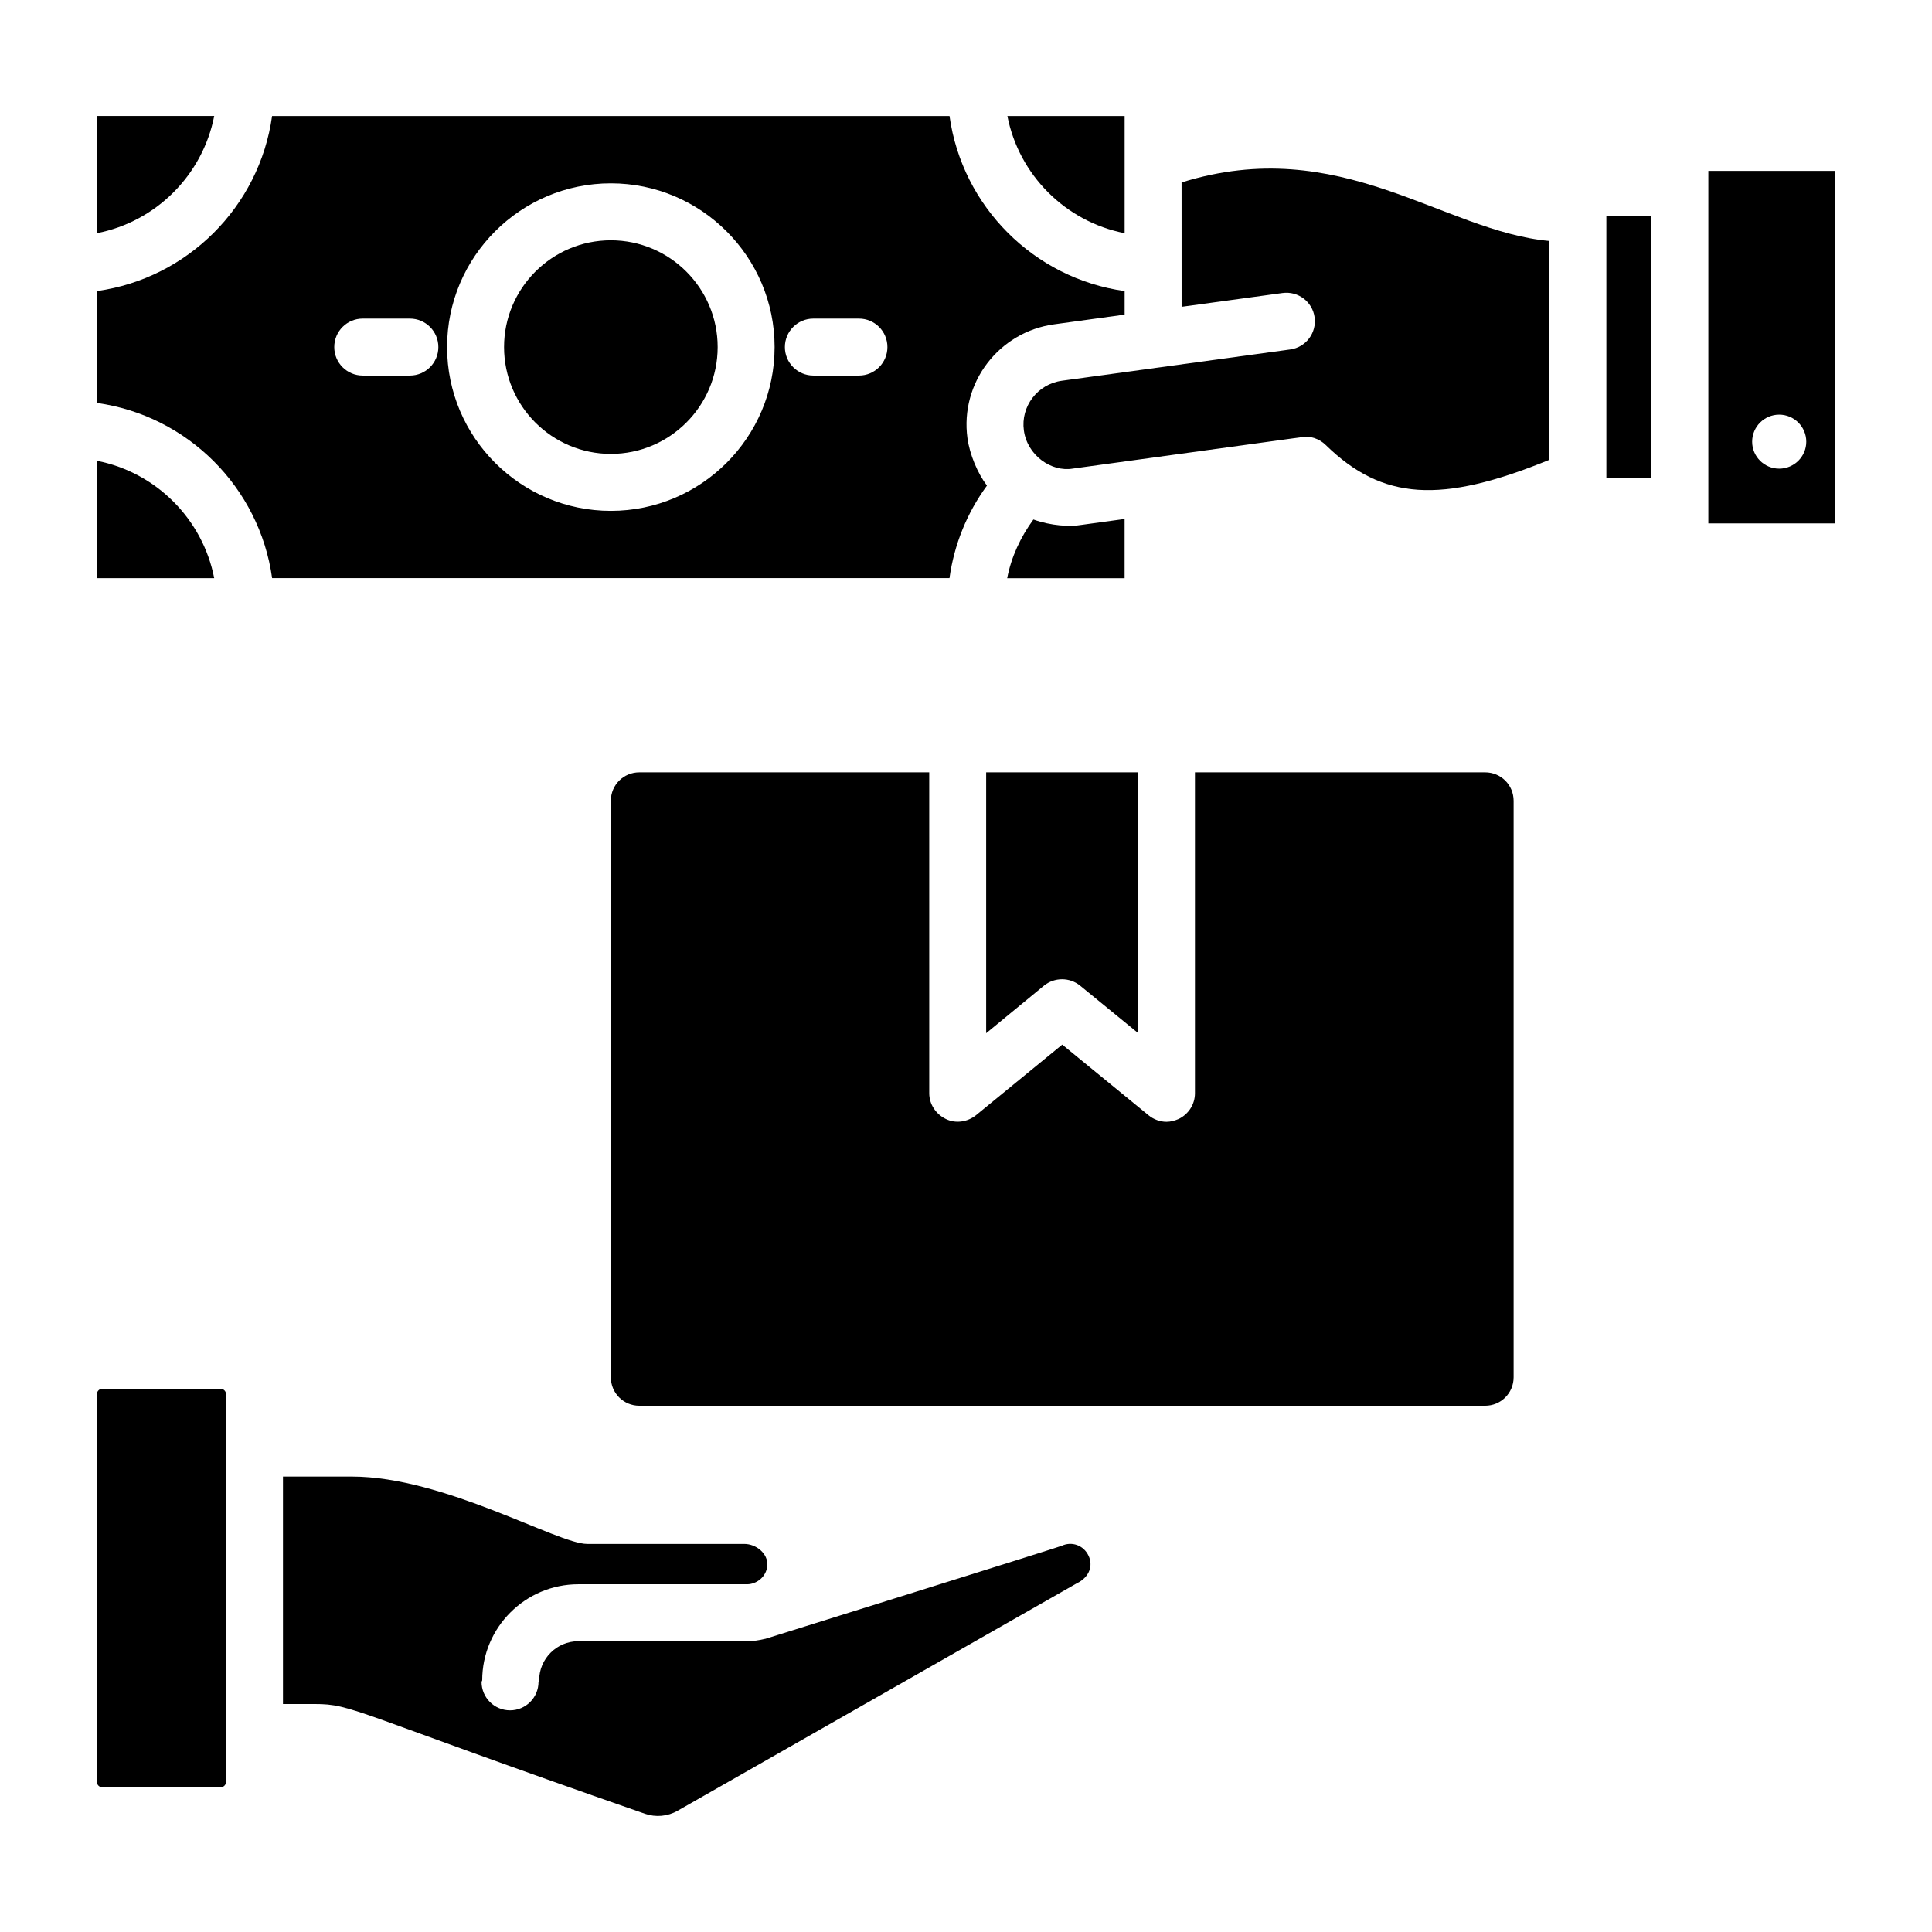
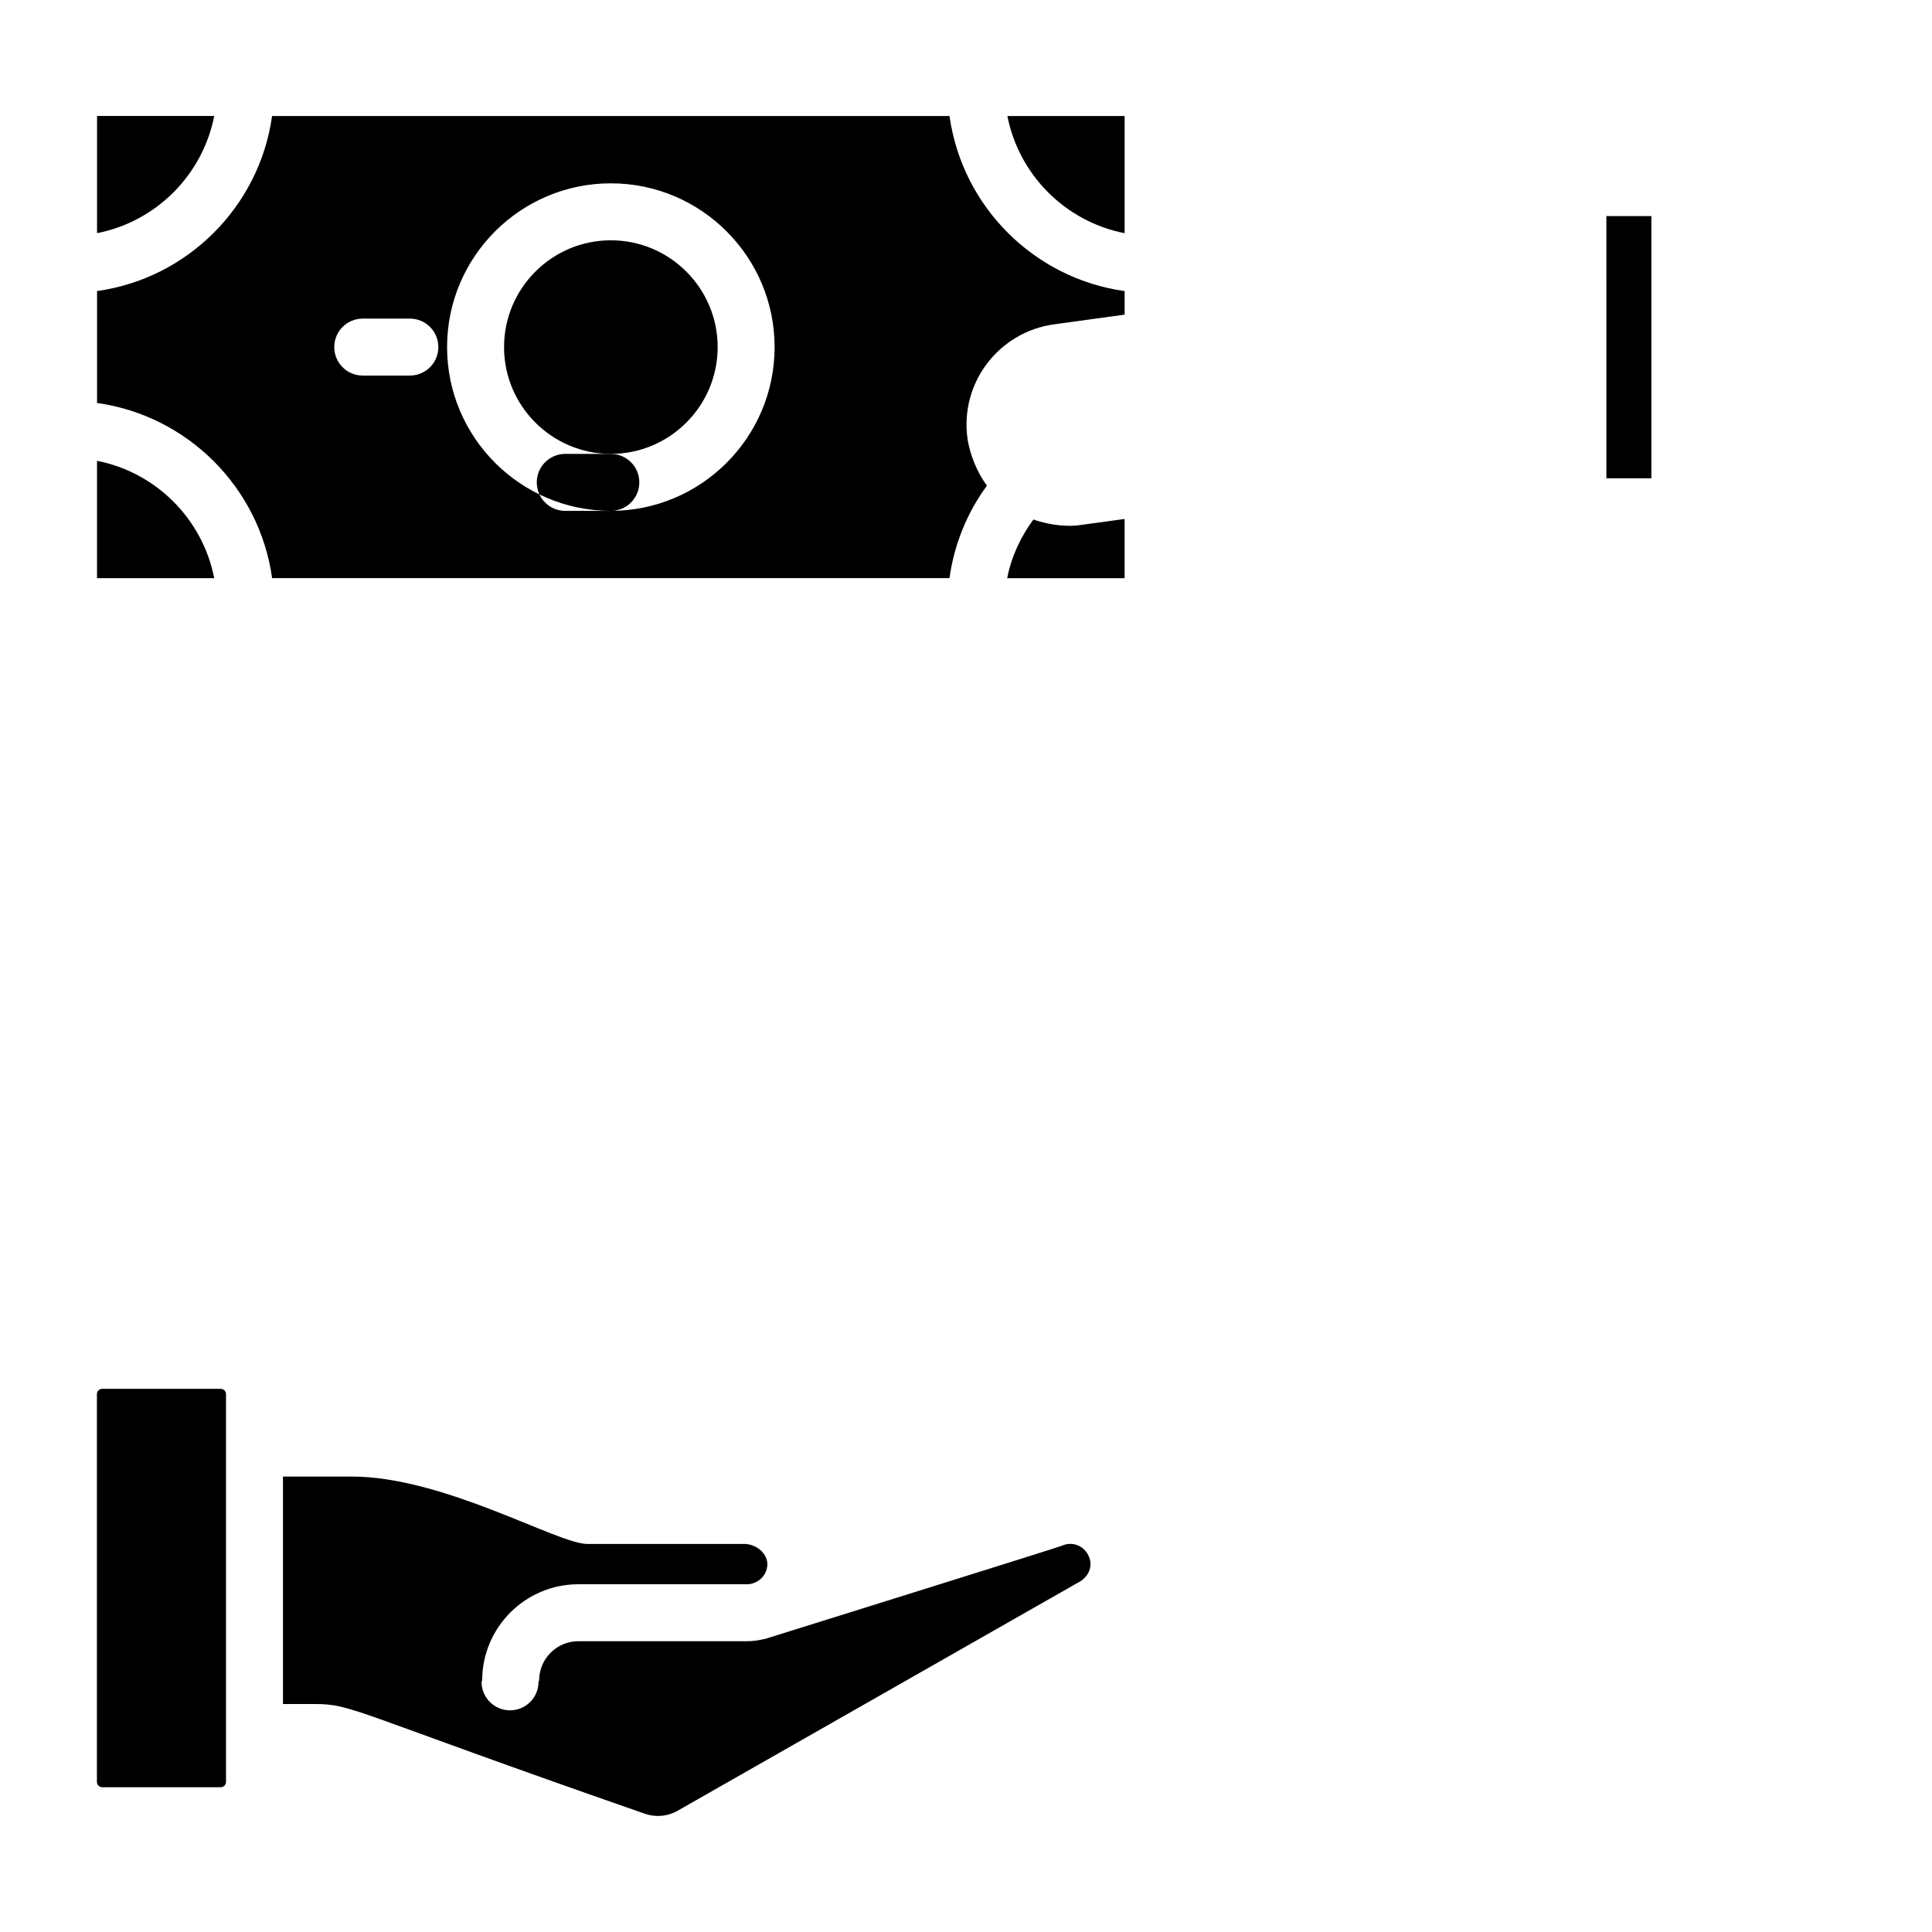
<svg xmlns="http://www.w3.org/2000/svg" fill="#000000" width="800px" height="800px" version="1.1" viewBox="144 144 512 512">
  <g>
    <path d="m305.88 207.68c-15.602 0-28.301 12.699-28.301 28.301 0 15.609 12.699 28.309 28.301 28.309 15.609 0 28.309-12.699 28.309-28.309 0-15.602-12.699-28.301-28.309-28.301z" />
    <path d="m169.71 266.12v31.102h31.059c-3.051-15.668-15.395-28.031-31.059-31.102z" />
    <path d="m442.04 205.8v-31.055h-31.074c3.07 15.656 15.418 27.996 31.074 31.055z" />
    <path d="m200.77 174.74h-31.051v31.051c15.648-3.062 27.984-15.402 31.051-31.051z" />
-     <path d="m442.04 227.38v-6.242c-24.008-3.34-43.055-22.383-46.406-46.387l-179.53-0.004c-3.348 23.996-22.387 43.035-46.383 46.383v29.664c24.004 3.352 43.051 22.402 46.391 46.41l179.51 0.004c1.23-8.883 4.629-17.277 9.93-24.516-2.481-3.266-4.57-8.23-5.168-12.574-2-14.648 8.301-28.168 22.988-30.168zm-189.42 16.148h-12.492c-4.172 0-7.547-3.375-7.547-7.547 0-4.172 3.375-7.547 7.547-7.547h12.492c4.172 0 7.547 3.375 7.547 7.547 0 4.172-3.375 7.547-7.547 7.547zm53.258 35.855c-23.93 0-43.398-19.473-43.398-43.402 0-23.93 19.465-43.398 43.398-43.398s43.402 19.469 43.402 43.398c0 23.934-19.469 43.402-43.402 43.402zm65.75-35.855h-12.078c-4.172 0-7.547-3.375-7.547-7.547 0-4.172 3.375-7.547 7.547-7.547h12.078c4.172 0 7.547 3.375 7.547 7.547 0 4.172-3.375 7.547-7.547 7.547z" />
+     <path d="m442.04 227.38v-6.242c-24.008-3.34-43.055-22.383-46.406-46.387l-179.53-0.004c-3.348 23.996-22.387 43.035-46.383 46.383v29.664c24.004 3.352 43.051 22.402 46.391 46.41l179.51 0.004c1.23-8.883 4.629-17.277 9.93-24.516-2.481-3.266-4.57-8.23-5.168-12.574-2-14.648 8.301-28.168 22.988-30.168zm-189.42 16.148h-12.492c-4.172 0-7.547-3.375-7.547-7.547 0-4.172 3.375-7.547 7.547-7.547h12.492c4.172 0 7.547 3.375 7.547 7.547 0 4.172-3.375 7.547-7.547 7.547zm53.258 35.855c-23.93 0-43.398-19.473-43.398-43.402 0-23.93 19.465-43.398 43.398-43.398s43.402 19.469 43.402 43.398c0 23.934-19.469 43.402-43.402 43.402zh-12.078c-4.172 0-7.547-3.375-7.547-7.547 0-4.172 3.375-7.547 7.547-7.547h12.078c4.172 0 7.547 3.375 7.547 7.547 0 4.172-3.375 7.547-7.547 7.547z" />
    <path d="m417.86 281.67c-3.41 4.664-5.856 9.906-6.949 15.555h31.121v-15.695l-11.426 1.566c-3.055 0.535-8.062 0.254-12.746-1.426z" />
-     <path d="m457.13 192.35c0 0.773 0.008 35.141 0.008 32.957l26.746-3.656c4.164-0.559 7.938 2.328 8.504 6.457 0.559 4.133-2.328 7.938-6.457 8.504-0.758 0.105-64.582 8.848-60.52 8.293-6.5 0.891-10.953 6.859-10.074 13.164 0.898 6.617 7.293 11.09 12.988 10.113l60.688-8.336c2.32-0.367 4.637 0.441 6.301 2.07 15.023 14.66 30.48 15.715 59.301 3.934l0.004-57.988c-28.375-2.578-55.355-28.637-97.488-15.512z" />
-     <path d="m596.73 189.29v93.418h33.582v-93.418zm18.781 78.91c-3.961 0-7.172-3.211-7.172-7.141 0-3.957 3.211-7.172 7.172-7.172 3.957 0 7.172 3.211 7.172 7.172 0 3.93-3.215 7.141-7.172 7.141z" />
    <path d="m569.71 270.76h11.922v-69.504h-11.926c0 0.789 0.004 70.266 0.004 69.504z" />
    <path d="m202.48 617.64h-31.383c-0.781 0-1.414-0.641-1.414-1.422v-102.75c0-0.781 0.633-1.414 1.414-1.414h31.383c0.781 0 1.414 0.633 1.414 1.414v102.75c0 0.781-0.633 1.422-1.414 1.422zm226.85-54.027-105.77 60.262c-2.625 1.504-5.793 1.785-8.652 0.789-78-27.145-77.328-29.082-87.574-29.082h-8.344v-60.277h18.266c24.422 0 54.504 17.852 62.332 17.852h41.637c3.211 0 6.32 2.578 6.125 5.66-0.191 3.102-2.922 5.027-5.352 5.027h-44.73c-14.047 0-25.48 11.43-25.48 25.48l-0.172 0.383c0 4.172 3.375 7.547 7.547 7.547 4.172 0 7.547-3.375 7.547-7.547l0.168-0.383c0-5.727 4.656-10.387 10.387-10.387h44.73c1.625 0 3.207-0.25 4.758-0.625 0.031-0.008 0.066 0 0.098-0.012 0.758-0.234 77.77-24.289 78.531-24.652 2.547-1.199 5.742-0.238 7.098 2.644 1.203 2.5 0.352 5.641-3.144 7.32z" />
-     <path d="m430.25 405.21 15.32 12.527v-69.059h-40.227v69.133l15.32-12.605c2.797-2.258 6.797-2.258 9.586 0.004z" />
-     <path d="m537.58 348.68h-76.906v85.059c0 2.867-1.66 5.508-4.301 6.793-1.059 0.453-2.113 0.754-3.246 0.754-1.66 0-3.394-0.605-4.754-1.734l-22.867-18.719-22.867 18.719c-2.266 1.812-5.434 2.266-8 0.98-2.641-1.285-4.379-3.926-4.379-6.793l-0.004-85.059h-76.828c-4.152 0-7.547 3.32-7.547 7.547v152.76c0 4.227 3.398 7.547 7.547 7.547h224.15c4.148 0 7.547-3.32 7.547-7.547v-152.76c0-4.227-3.394-7.547-7.547-7.547z" />
  </g>
</svg>